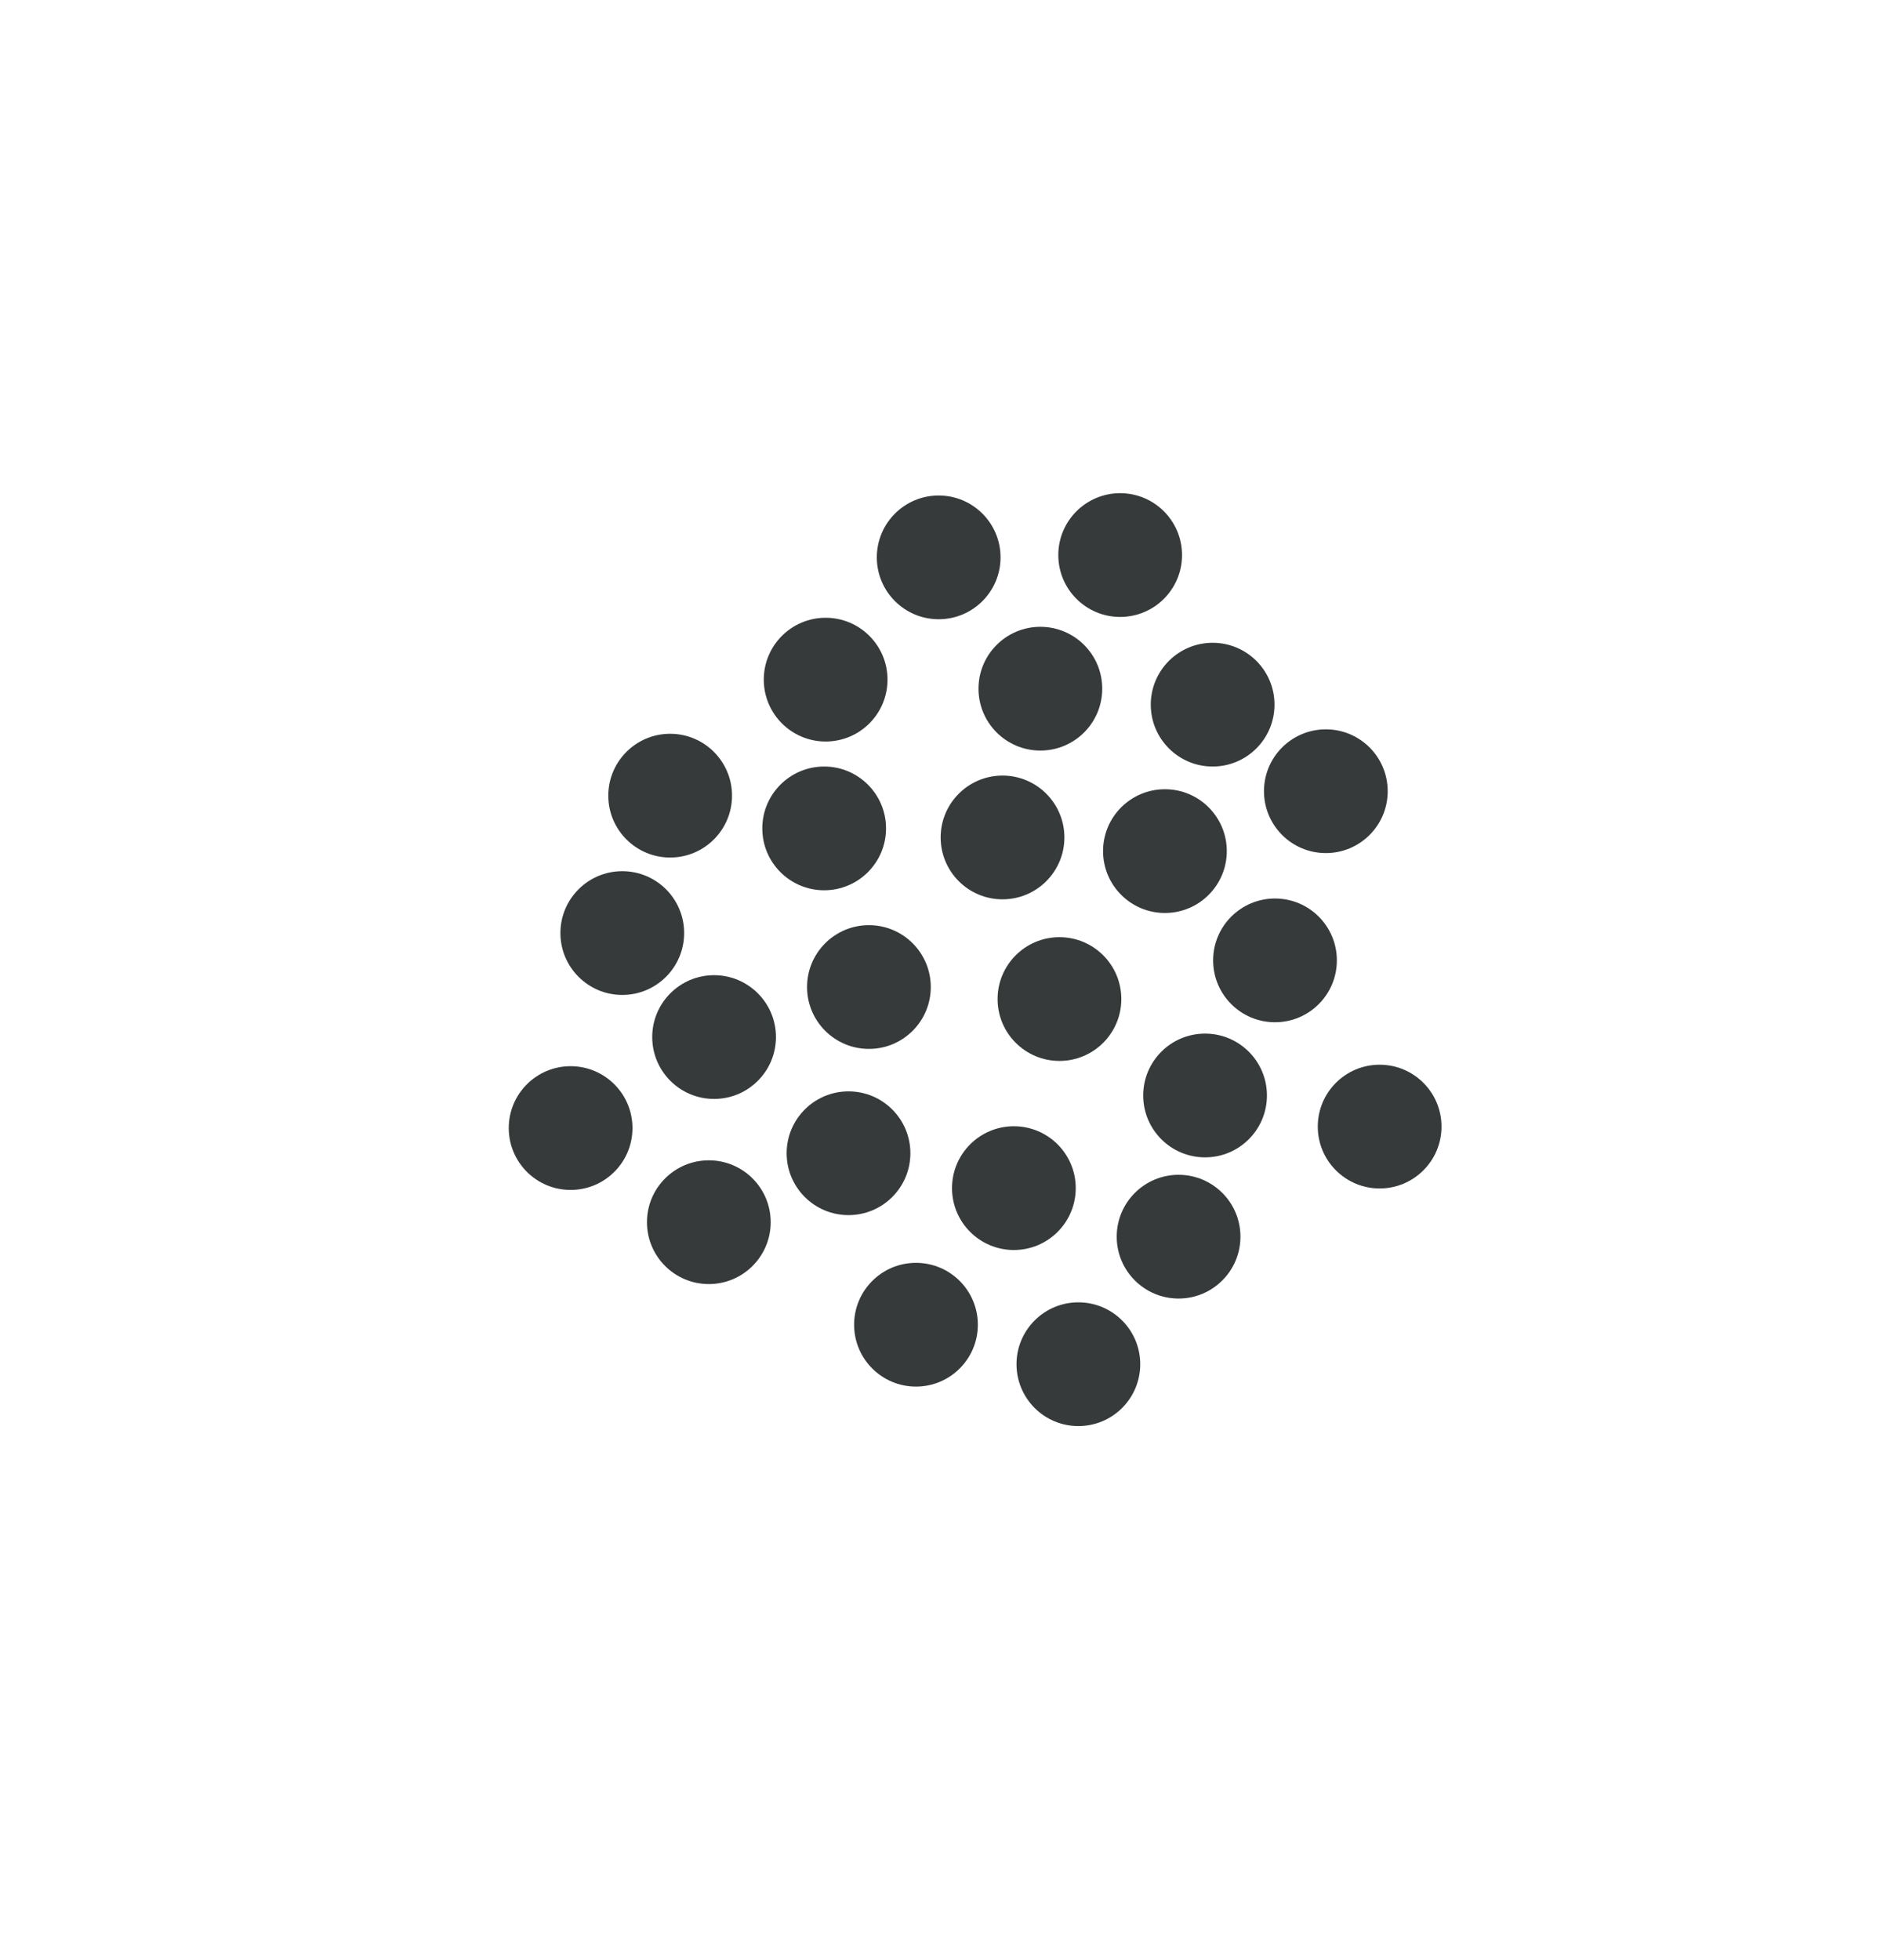
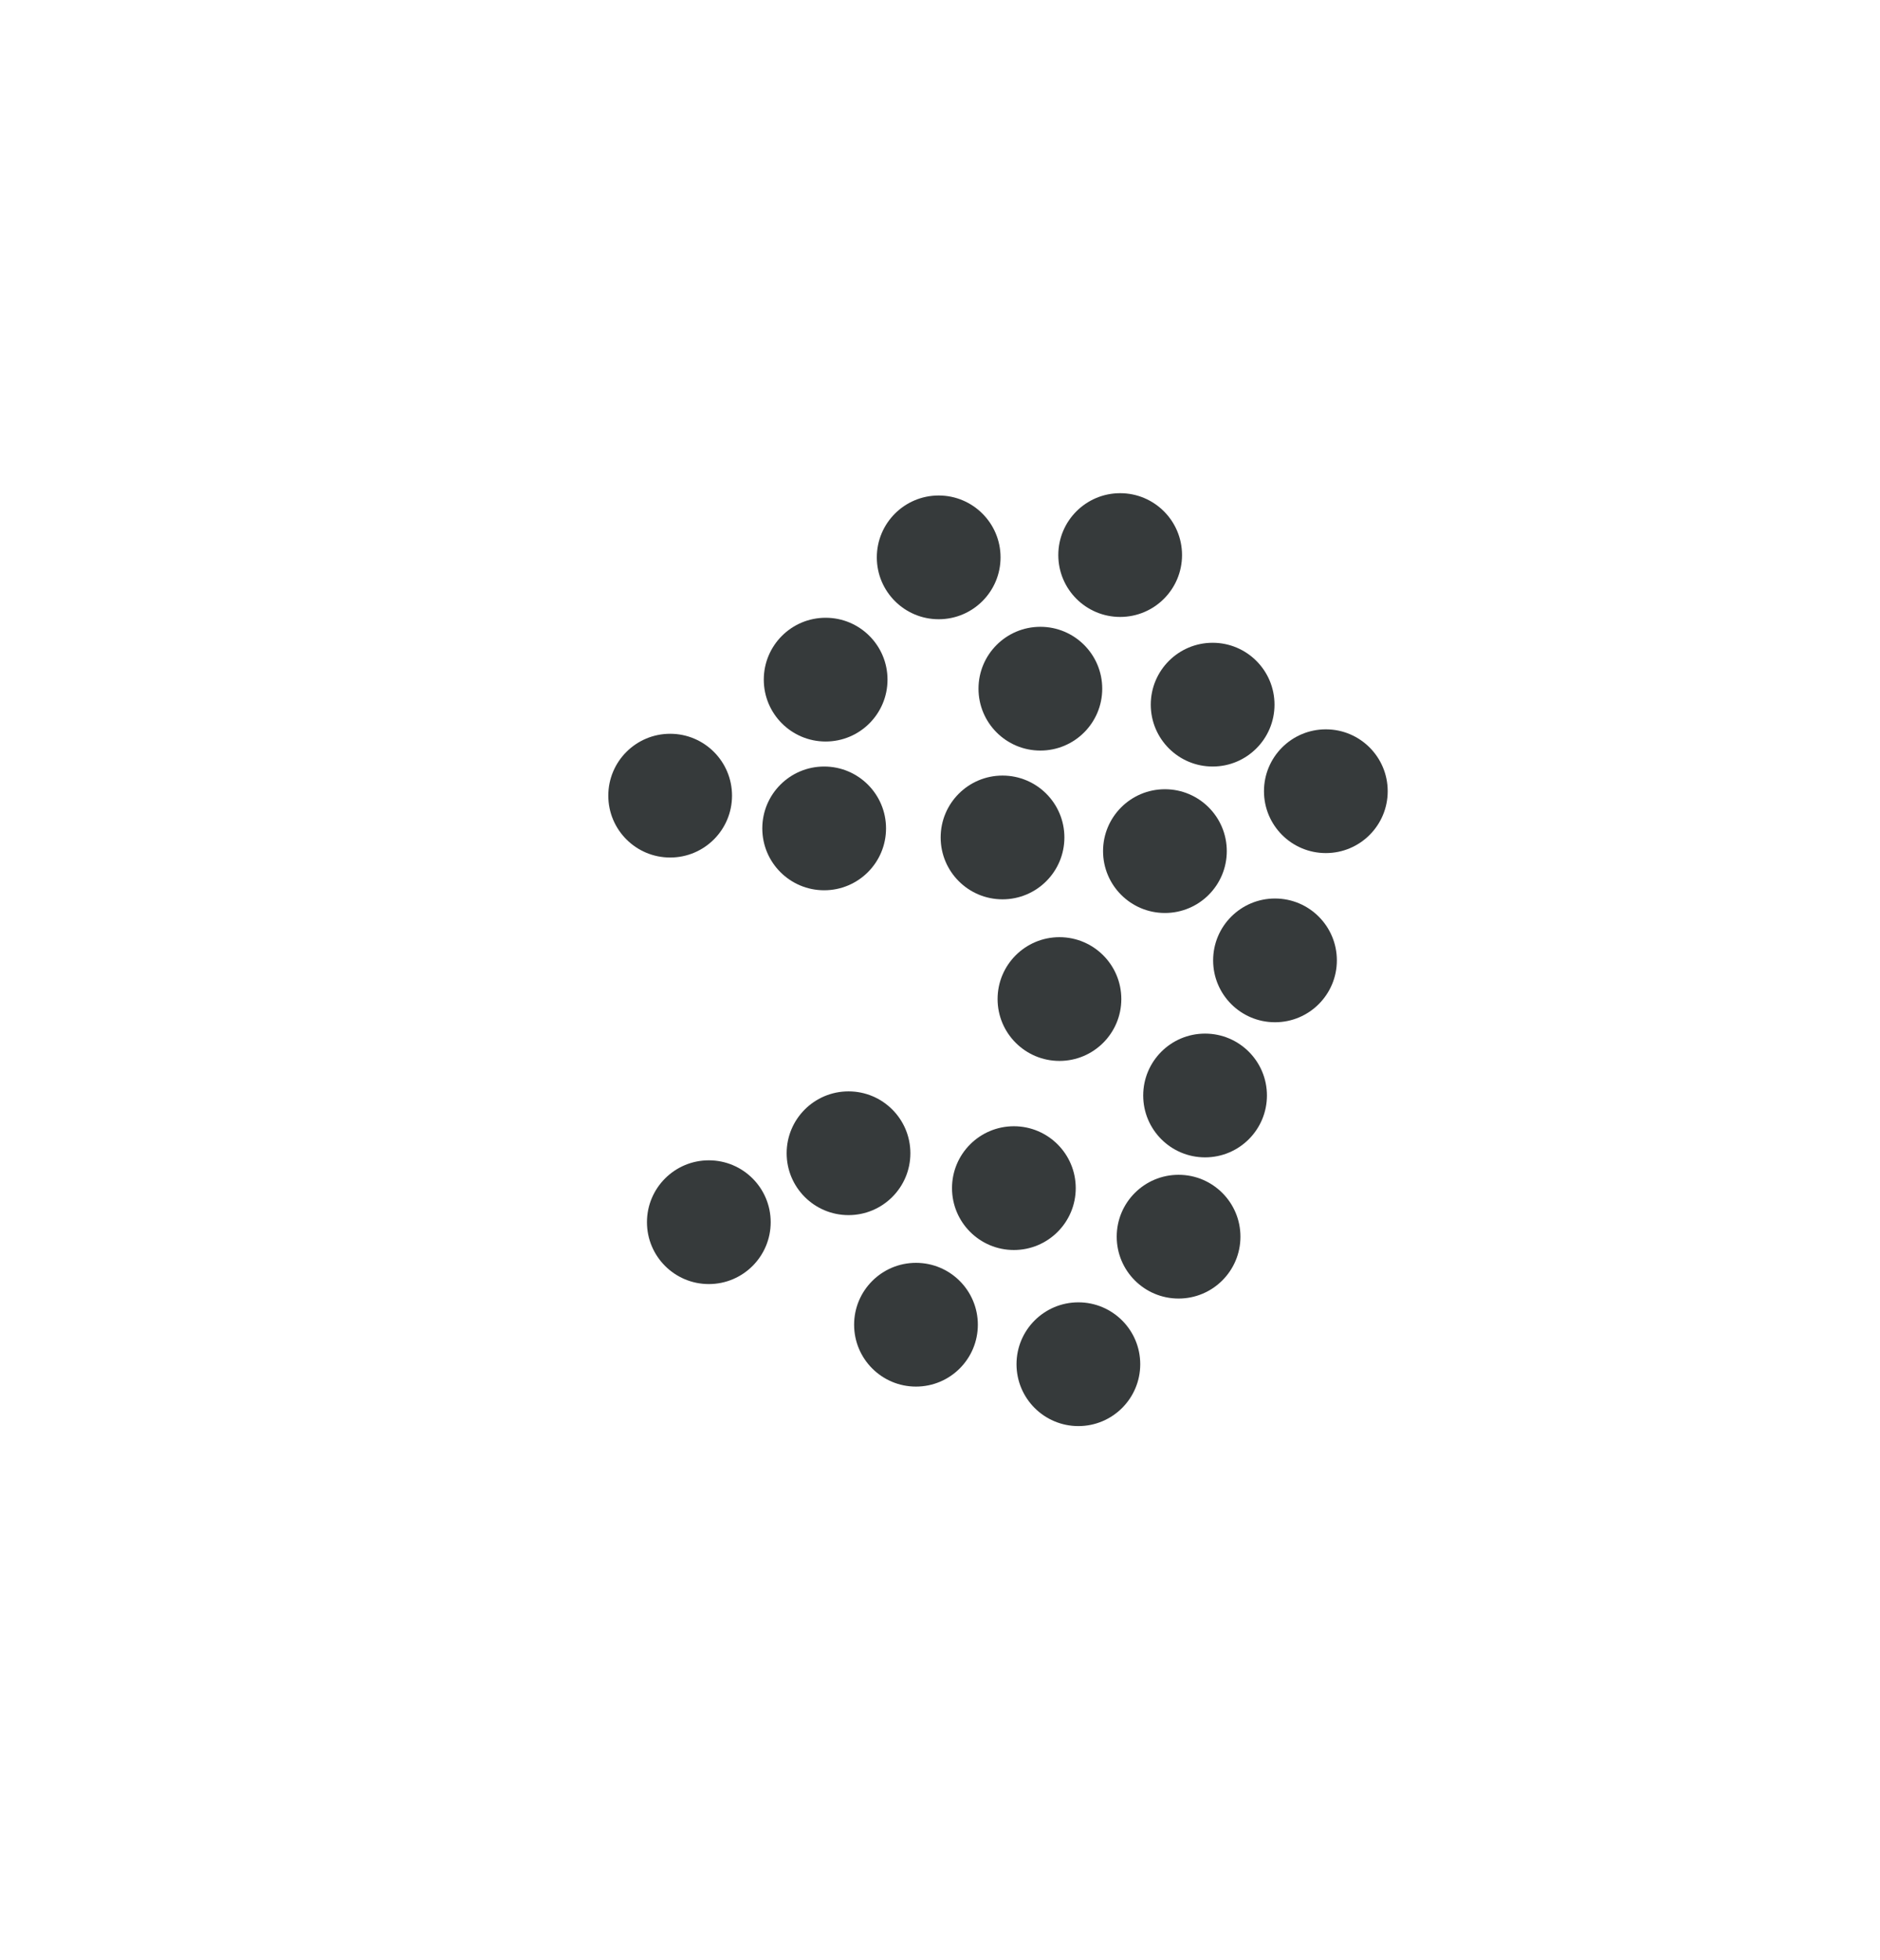
<svg xmlns="http://www.w3.org/2000/svg" id="Calque_1" viewBox="0 0 114.26 119.11">
  <defs>
    <style>      .st0 {        fill: #363a3b;      }    </style>
  </defs>
  <circle class="st0" cx="57.05" cy="33.87" r="3.76" />
  <circle class="st0" cx="68.08" cy="33.73" r="3.76" />
  <circle class="st0" cx="63.23" cy="41.85" r="3.76" />
  <circle class="st0" cx="50.18" cy="41.3" r="3.76" />
  <circle class="st0" cx="73.7" cy="42.82" r="3.76" />
  <circle class="st0" cx="80.58" cy="48.08" r="3.76" />
  <circle class="st0" cx="70.8" cy="51.72" r="3.76" />
  <circle class="st0" cx="60.93" cy="50.89" r="3.76" />
  <circle class="st0" cx="50.09" cy="50.34" r="3.76" />
  <circle class="st0" cx="40.73" cy="48.35" r="3.76" />
-   <circle class="st0" cx="37.82" cy="56.7" r="3.76" />
-   <circle class="st0" cx="43.4" cy="63.02" r="3.76" />
-   <circle class="st0" cx="52.81" cy="59.98" r="3.76" />
  <circle class="st0" cx="64.39" cy="60.71" r="3.76" />
  <circle class="st0" cx="77.49" cy="58.36" r="3.76" />
-   <circle class="st0" cx="83.85" cy="68.46" r="3.76" />
  <circle class="st0" cx="73.24" cy="66.57" r="3.76" />
  <circle class="st0" cx="71.63" cy="75.15" r="3.76" />
  <circle class="st0" cx="61.62" cy="72.2" r="3.76" />
  <circle class="st0" cx="51.57" cy="70.08" r="3.76" />
-   <circle class="st0" cx="34.68" cy="68.55" r="3.76" />
  <circle class="st0" cx="43.08" cy="74.27" r="3.76" />
  <circle class="st0" cx="55.67" cy="80.5" r="3.76" />
  <circle class="st0" cx="65.54" cy="82.9" r="3.76" />
</svg>